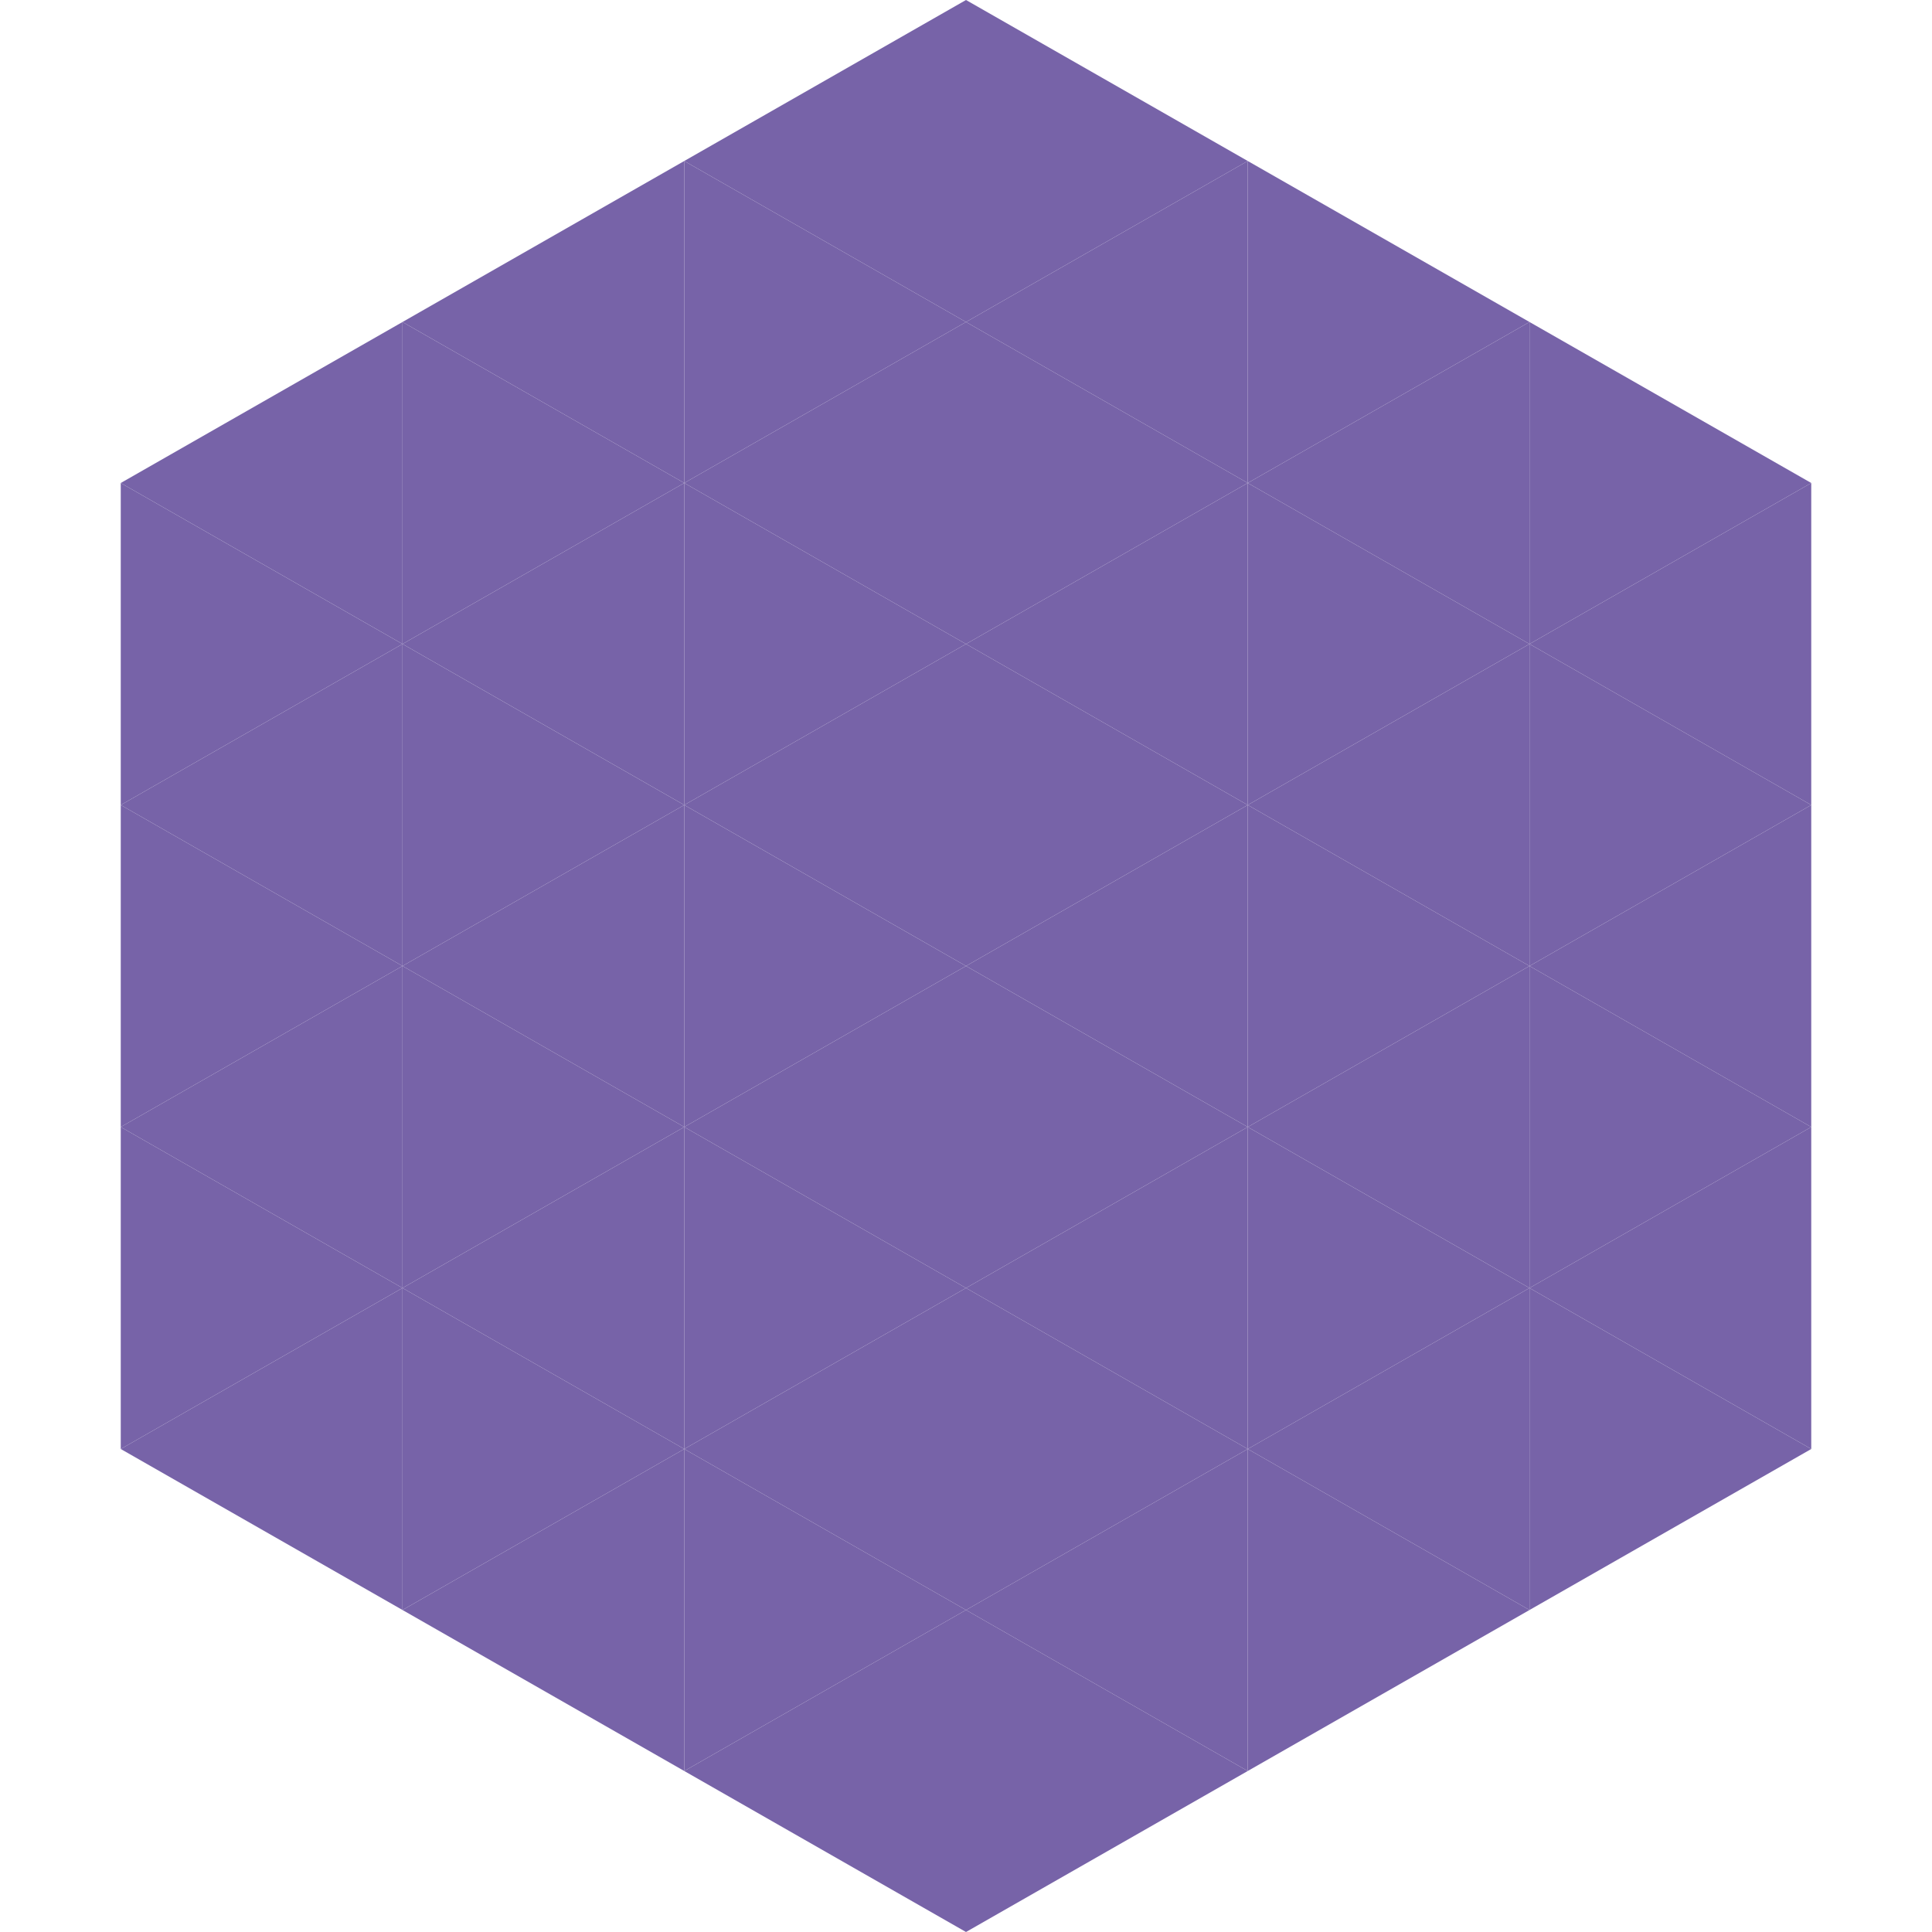
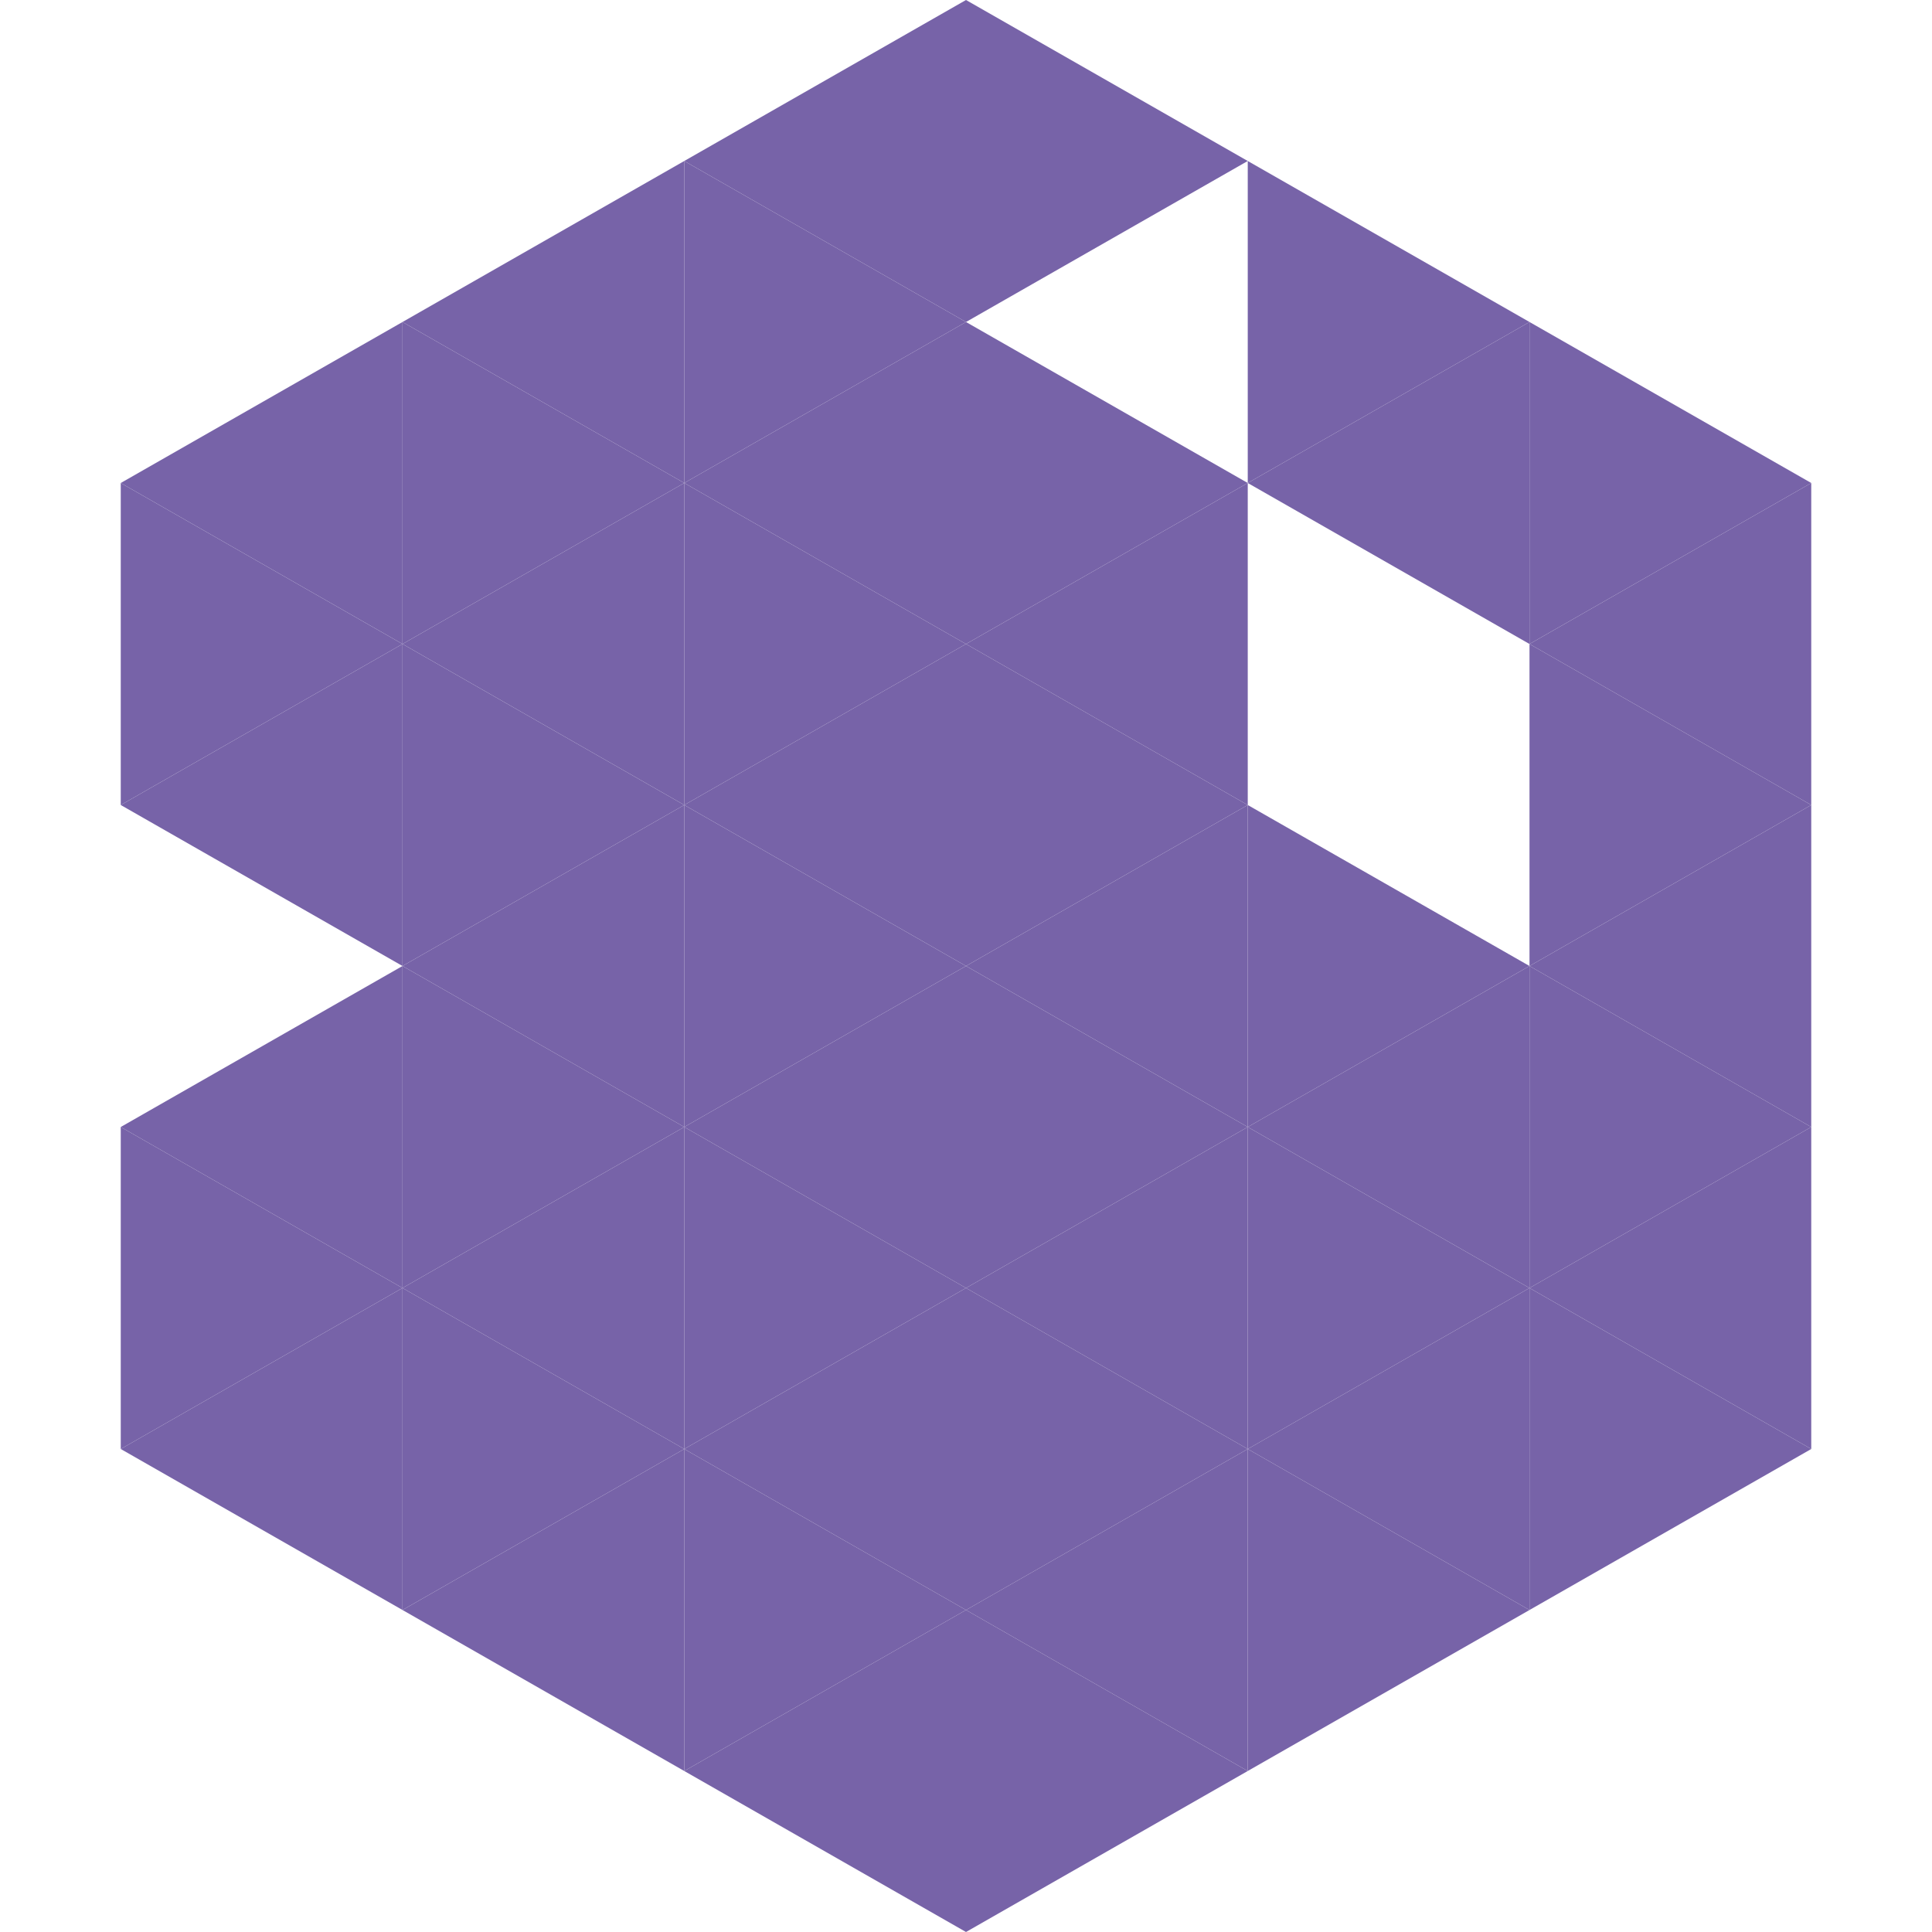
<svg xmlns="http://www.w3.org/2000/svg" width="240" height="240">
  <polygon points="50,40 15,60 50,80" style="fill:rgb(119,99,168)" />
  <polygon points="190,40 225,60 190,80" style="fill:rgb(119,99,168)" />
  <polygon points="15,60 50,80 15,100" style="fill:rgb(119,99,168)" />
  <polygon points="225,60 190,80 225,100" style="fill:rgb(119,99,168)" />
  <polygon points="50,80 15,100 50,120" style="fill:rgb(119,99,168)" />
  <polygon points="190,80 225,100 190,120" style="fill:rgb(119,99,168)" />
-   <polygon points="15,100 50,120 15,140" style="fill:rgb(119,99,168)" />
  <polygon points="225,100 190,120 225,140" style="fill:rgb(119,99,168)" />
  <polygon points="50,120 15,140 50,160" style="fill:rgb(119,99,168)" />
  <polygon points="190,120 225,140 190,160" style="fill:rgb(119,99,168)" />
  <polygon points="15,140 50,160 15,180" style="fill:rgb(119,99,168)" />
  <polygon points="225,140 190,160 225,180" style="fill:rgb(119,99,168)" />
  <polygon points="50,160 15,180 50,200" style="fill:rgb(119,99,168)" />
  <polygon points="190,160 225,180 190,200" style="fill:rgb(119,99,168)" />
  <polygon points="15,180 50,200 15,220" style="fill:rgb(255,255,255); fill-opacity:0" />
  <polygon points="225,180 190,200 225,220" style="fill:rgb(255,255,255); fill-opacity:0" />
  <polygon points="50,0 85,20 50,40" style="fill:rgb(255,255,255); fill-opacity:0" />
  <polygon points="190,0 155,20 190,40" style="fill:rgb(255,255,255); fill-opacity:0" />
  <polygon points="85,20 50,40 85,60" style="fill:rgb(119,99,168)" />
  <polygon points="155,20 190,40 155,60" style="fill:rgb(119,99,168)" />
  <polygon points="50,40 85,60 50,80" style="fill:rgb(119,99,168)" />
  <polygon points="190,40 155,60 190,80" style="fill:rgb(119,99,168)" />
  <polygon points="85,60 50,80 85,100" style="fill:rgb(119,99,168)" />
-   <polygon points="155,60 190,80 155,100" style="fill:rgb(119,99,168)" />
  <polygon points="50,80 85,100 50,120" style="fill:rgb(119,99,168)" />
-   <polygon points="190,80 155,100 190,120" style="fill:rgb(119,99,168)" />
  <polygon points="85,100 50,120 85,140" style="fill:rgb(119,99,168)" />
  <polygon points="155,100 190,120 155,140" style="fill:rgb(119,99,168)" />
  <polygon points="50,120 85,140 50,160" style="fill:rgb(119,99,168)" />
  <polygon points="190,120 155,140 190,160" style="fill:rgb(119,99,168)" />
  <polygon points="85,140 50,160 85,180" style="fill:rgb(119,99,168)" />
  <polygon points="155,140 190,160 155,180" style="fill:rgb(119,99,168)" />
  <polygon points="50,160 85,180 50,200" style="fill:rgb(119,99,168)" />
  <polygon points="190,160 155,180 190,200" style="fill:rgb(119,99,168)" />
  <polygon points="85,180 50,200 85,220" style="fill:rgb(119,99,168)" />
  <polygon points="155,180 190,200 155,220" style="fill:rgb(119,99,168)" />
  <polygon points="120,0 85,20 120,40" style="fill:rgb(119,99,168)" />
  <polygon points="120,0 155,20 120,40" style="fill:rgb(119,99,168)" />
  <polygon points="85,20 120,40 85,60" style="fill:rgb(119,99,168)" />
-   <polygon points="155,20 120,40 155,60" style="fill:rgb(119,99,168)" />
  <polygon points="120,40 85,60 120,80" style="fill:rgb(119,99,168)" />
  <polygon points="120,40 155,60 120,80" style="fill:rgb(119,99,168)" />
  <polygon points="85,60 120,80 85,100" style="fill:rgb(119,99,168)" />
  <polygon points="155,60 120,80 155,100" style="fill:rgb(119,99,168)" />
  <polygon points="120,80 85,100 120,120" style="fill:rgb(119,99,168)" />
  <polygon points="120,80 155,100 120,120" style="fill:rgb(119,99,168)" />
  <polygon points="85,100 120,120 85,140" style="fill:rgb(119,99,168)" />
  <polygon points="155,100 120,120 155,140" style="fill:rgb(119,99,168)" />
  <polygon points="120,120 85,140 120,160" style="fill:rgb(119,99,168)" />
  <polygon points="120,120 155,140 120,160" style="fill:rgb(119,99,168)" />
  <polygon points="85,140 120,160 85,180" style="fill:rgb(119,99,168)" />
  <polygon points="155,140 120,160 155,180" style="fill:rgb(119,99,168)" />
  <polygon points="120,160 85,180 120,200" style="fill:rgb(119,99,168)" />
  <polygon points="120,160 155,180 120,200" style="fill:rgb(119,99,168)" />
  <polygon points="85,180 120,200 85,220" style="fill:rgb(119,99,168)" />
  <polygon points="155,180 120,200 155,220" style="fill:rgb(119,99,168)" />
  <polygon points="120,200 85,220 120,240" style="fill:rgb(119,99,168)" />
  <polygon points="120,200 155,220 120,240" style="fill:rgb(119,99,168)" />
  <polygon points="85,220 120,240 85,260" style="fill:rgb(255,255,255); fill-opacity:0" />
  <polygon points="155,220 120,240 155,260" style="fill:rgb(255,255,255); fill-opacity:0" />
</svg>